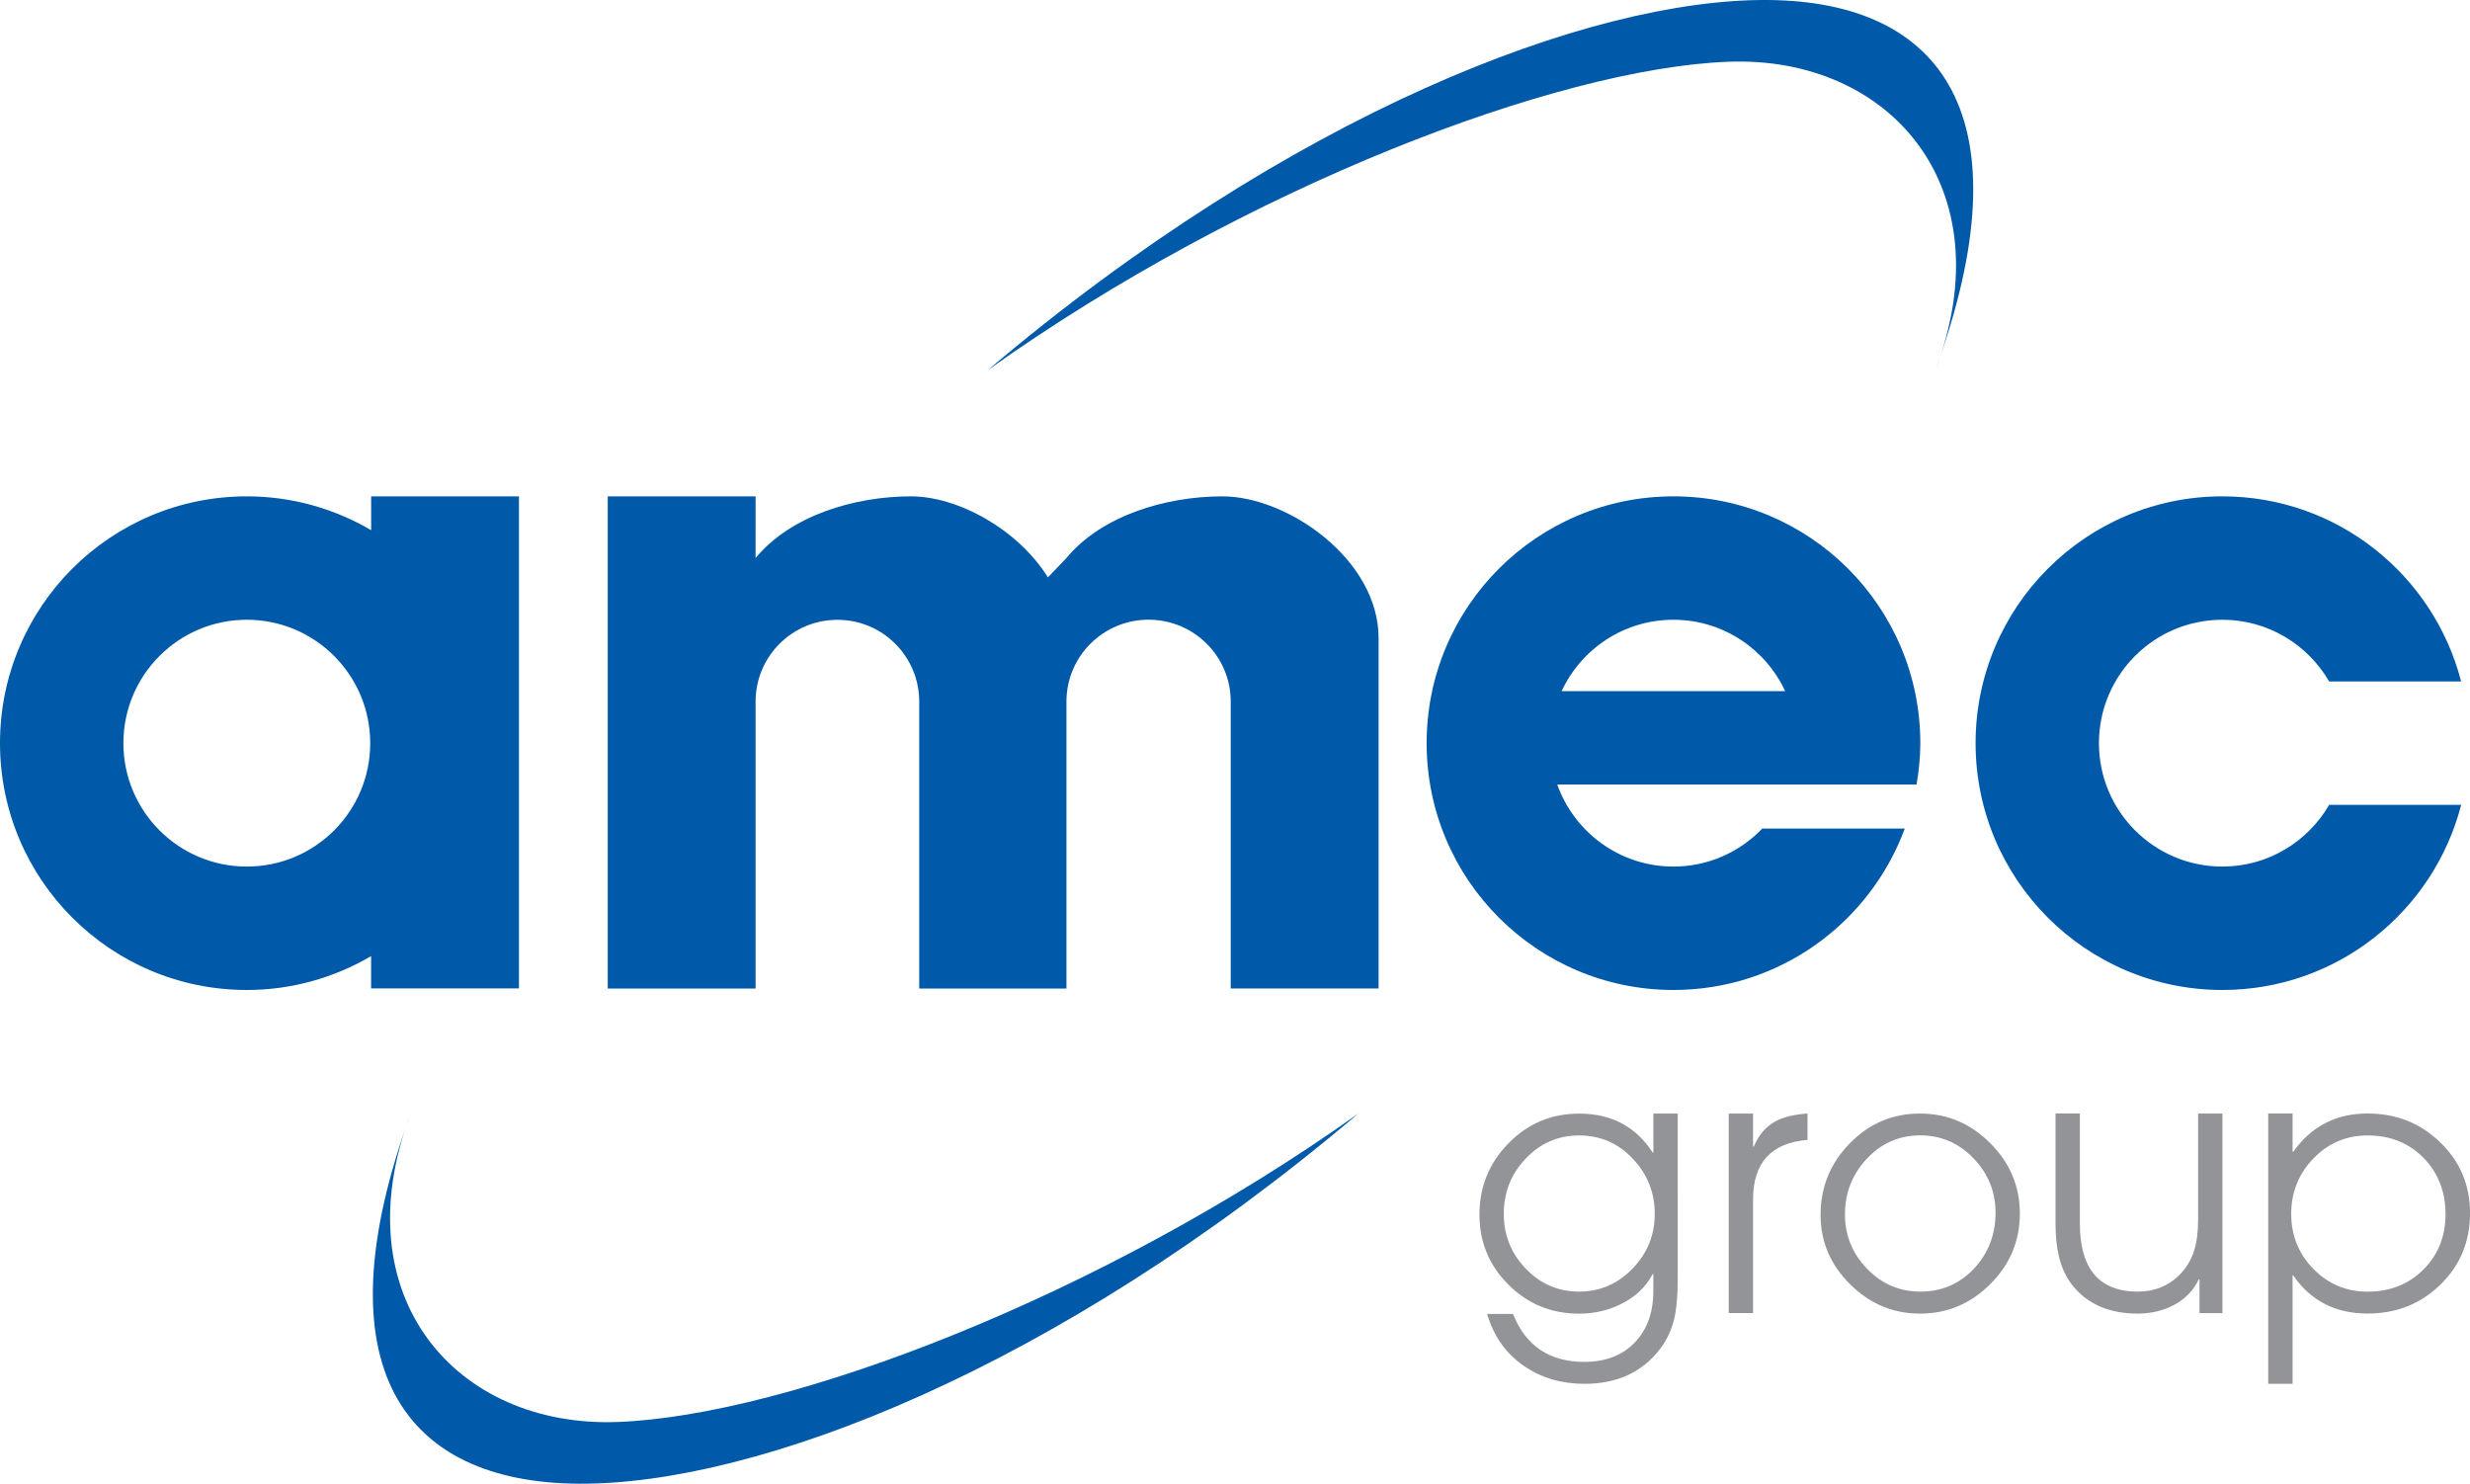
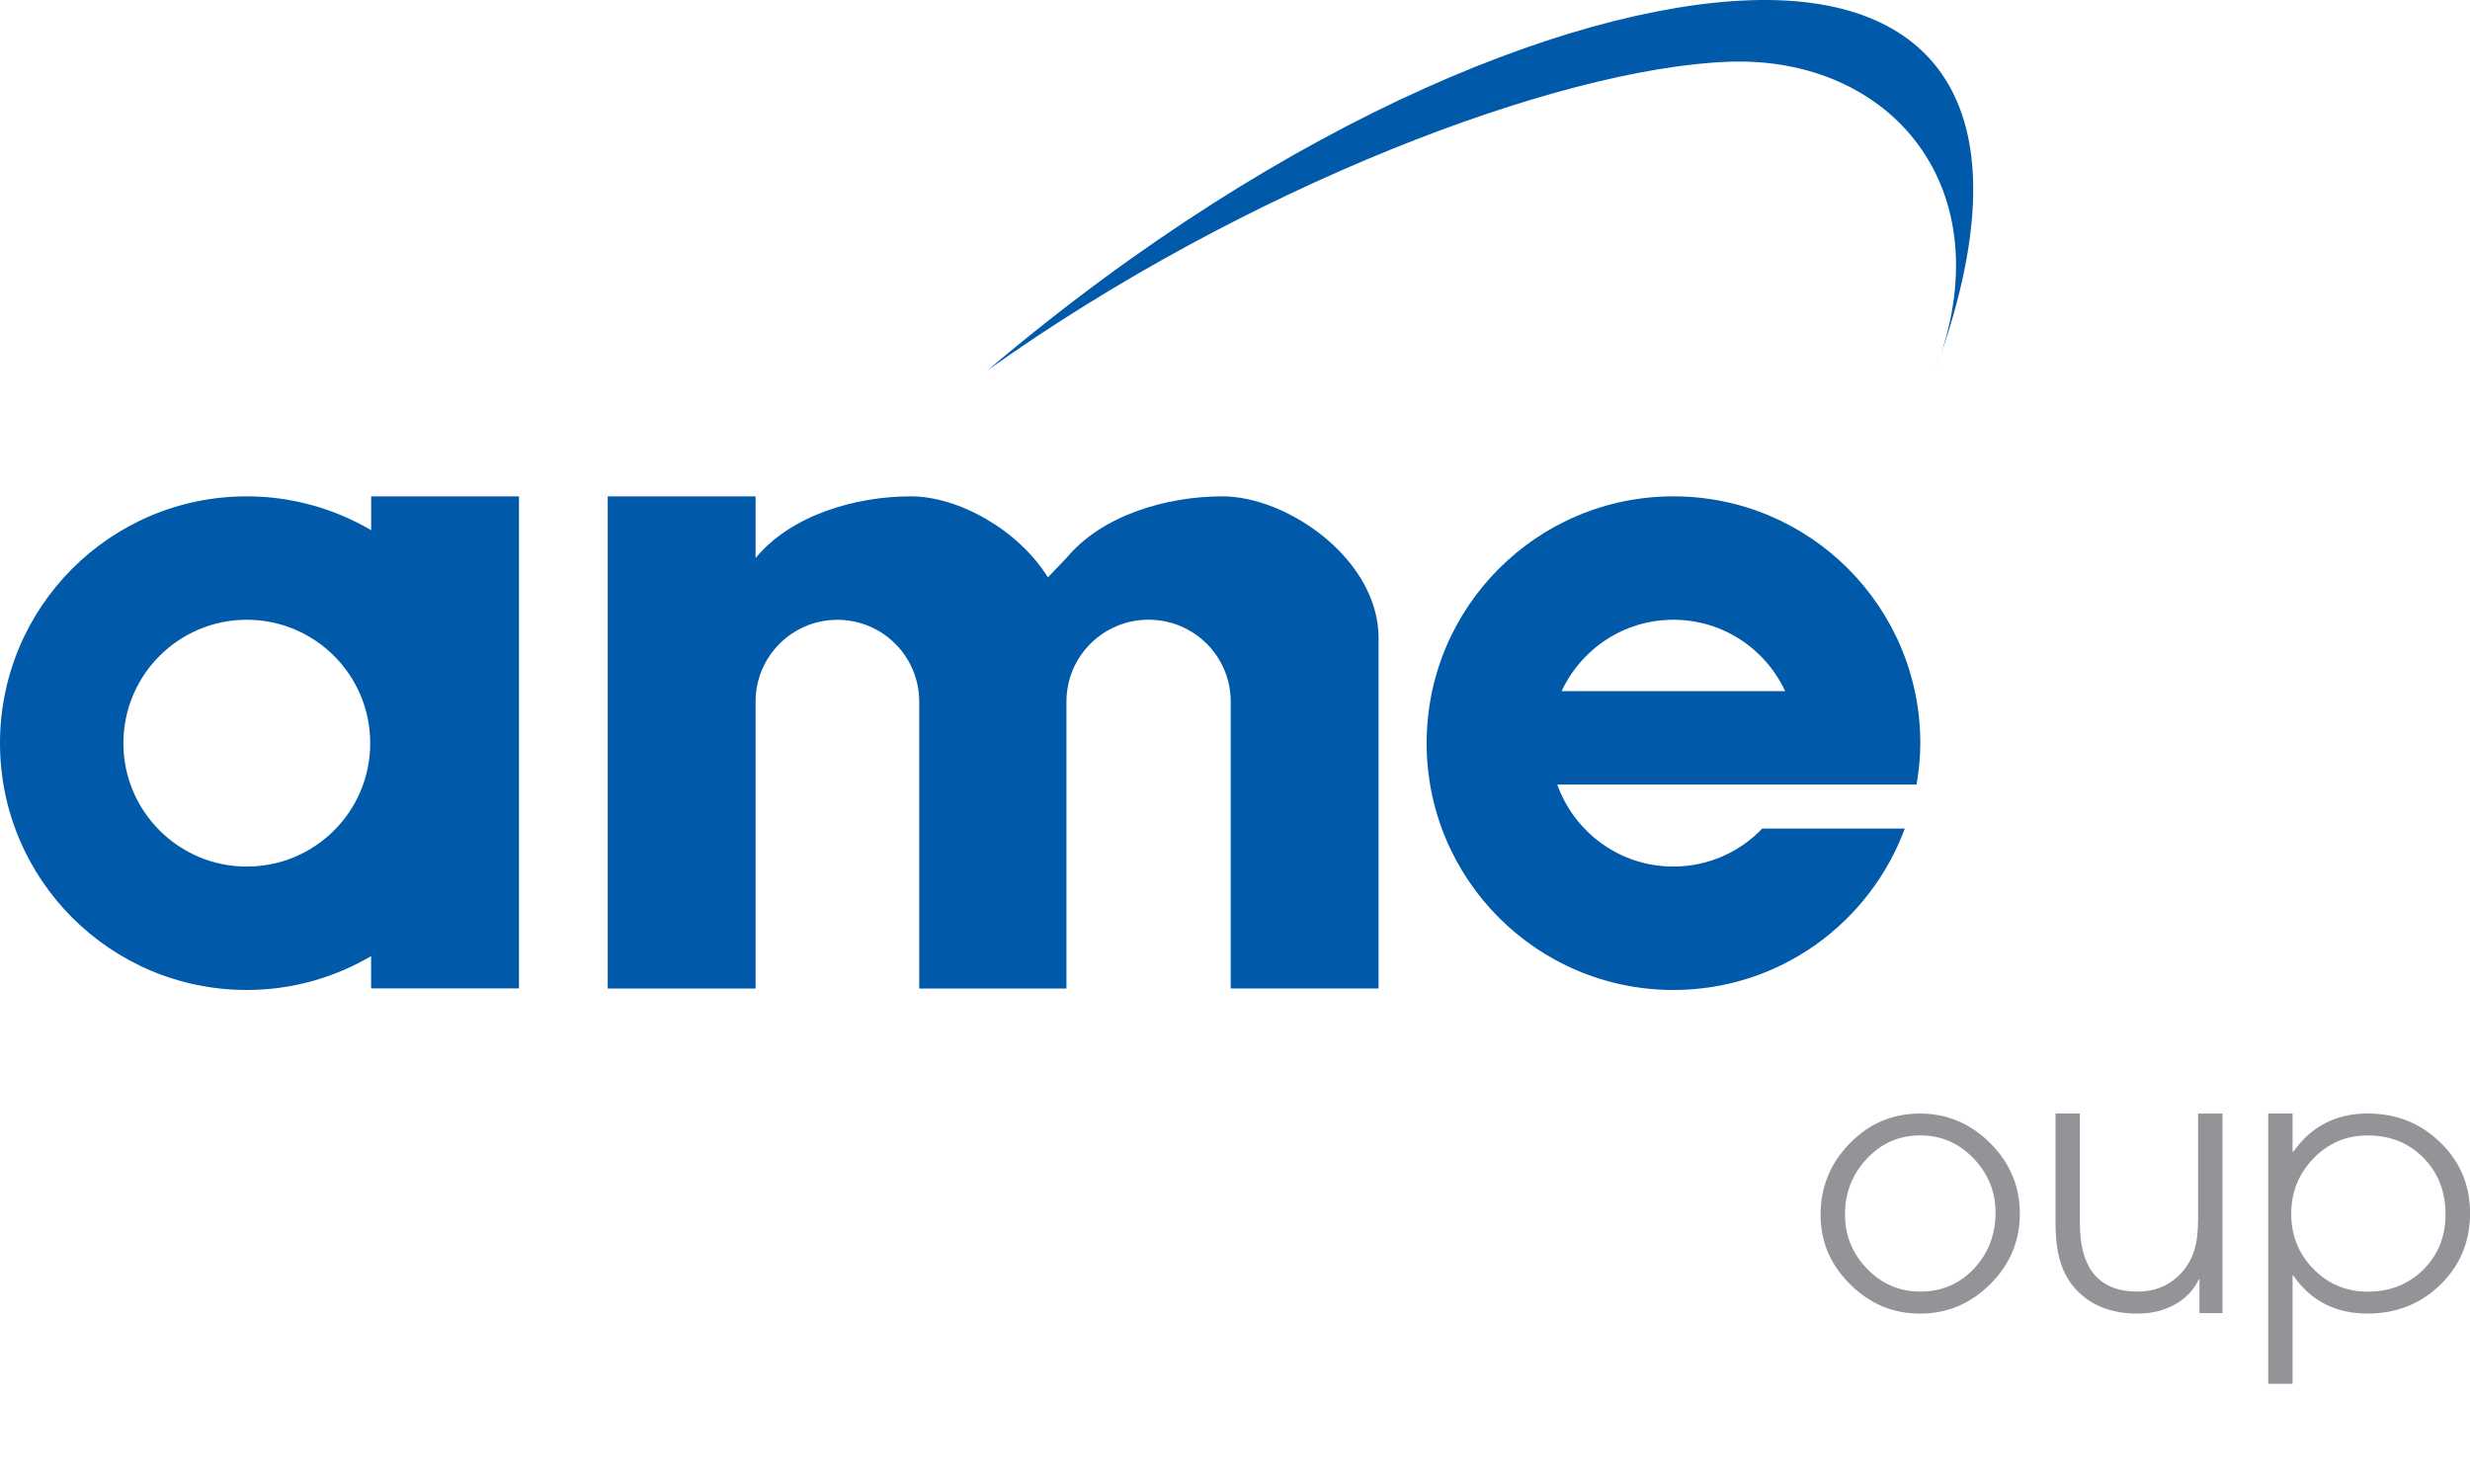
<svg xmlns="http://www.w3.org/2000/svg" version="1.1" id="Layer_1" x="0px" y="0px" viewBox="0 0 472.76 283.98" style="enable-background:new 0 0 472.76 283.98;" xml:space="preserve">
  <style type="text/css">
	.st0{fill:#005AA9;}
	.st1{fill:#929497;}
</style>
  <g>
    <g>
      <g>
-         <path class="st0" d="M78.62,213.11c-17.77,48.59-1.32,70.64,32.12,70.87c33.94,0.23,91.22-21.66,149.27-70.87     c-49.24,35.07-109.03,57.8-141.73,59.05C87.37,273.35,65.29,248.18,78.62,213.11z" />
        <path class="st0" d="M370.42,70.87C388.19,22.28,371.74,0.22,338.3,0c-33.94-0.23-91.22,21.66-149.27,70.87     c49.24-35.07,109.03-57.8,141.73-59.05C361.68,10.62,383.76,35.8,370.42,70.87z" />
        <path class="st0" d="M71.04,95v6.48C64.04,97.38,55.93,95,47.24,95C21.15,95,0,116.15,0,142.24c0,26.09,21.15,47.24,47.24,47.24     c8.69,0,16.8-2.39,23.79-6.48v6.18h28.3V95H71.04z M47.24,165.86c-13.05,0-23.62-10.58-23.62-23.62     c0-13.05,10.58-23.62,23.62-23.62s23.62,10.58,23.62,23.62C70.87,155.29,60.29,165.86,47.24,165.86z" />
        <path class="st0" d="M337.3,158.58c-4.29,4.48-10.31,7.28-17.01,7.28c-10.26,0-18.97-6.56-22.23-15.7h44.47l0,0h24.3     c0.44-2.58,0.72-5.22,0.72-7.92c0-26.09-21.15-47.24-47.25-47.24c-26.09,0-47.24,21.15-47.24,47.24     c0,26.09,21.15,47.24,47.24,47.24c20.34,0,37.62-12.88,44.28-30.9H337.3z M320.29,118.62c9.48,0,17.64,5.6,21.4,13.67h-42.8     C302.65,124.22,310.8,118.62,320.29,118.62z" />
-         <path class="st0" d="M445.8,154.05c-4.09,7.05-11.7,11.81-20.44,11.81c-13.05,0-23.62-10.58-23.62-23.62     c0-13.05,10.58-23.62,23.62-23.62c8.74,0,16.35,4.76,20.44,11.81h25.26C465.81,110.06,447.37,95,425.37,95     c-26.09,0-47.24,21.15-47.24,47.24c0,26.09,21.15,47.24,47.24,47.24c22.01,0,40.44-15.07,45.7-35.43H445.8z" />
        <path class="st0" d="M233.98,95c-10.81,0-23.12,3.66-29.86,11.8l-3.55,3.71c-5.7-9.17-17.2-15.51-26.21-15.51     c-10.76,0-23.03,3.66-29.74,11.81V95h-28.3v94.2h28.3v-54.92c0-8.64,7.01-15.65,15.66-15.65c8.65,0,15.66,7.01,15.66,15.66     c0,0.45,0,54.92,0,54.92h28.18V134.6v-0.44c0.06-8.6,7.07-15.55,15.72-15.55c8.68,0,15.72,7.01,15.72,15.66     c0,0.45,0,54.92,0,54.92h28.3v-67.08C263.86,107.11,246.5,95,233.98,95z" />
      </g>
    </g>
    <g>
      <g>
-         <path class="st1" d="M321.11,244.8c0,1.39-0.03,2.57-0.1,3.55c-0.09,1.26-0.23,2.4-0.42,3.42c-0.5,2.43-1.43,4.55-2.8,6.35     c-3.41,4.49-8.24,6.74-14.49,6.74c-4.47,0-8.36-1.15-11.66-3.45c-3.43-2.37-5.76-5.68-7-9.93h4.95     c2.43,6.12,6.98,9.18,13.64,9.18c4.08,0,7.32-1.25,9.7-3.74c2.34-2.45,3.52-5.73,3.52-9.83v-3.22h-0.13     c-1.28,2.43-3.27,4.32-5.96,5.67c-2.47,1.26-5.18,1.89-8.11,1.89c-5.3,0-9.79-1.83-13.48-5.5c-3.73-3.69-5.6-8.17-5.6-13.45     c0-5.32,1.85-9.87,5.54-13.64c3.71-3.8,8.23-5.7,13.55-5.7c6.16,0,10.85,2.49,14.07,7.46h0.13v-7.47h4.66V244.8z M312.55,221.81     c-2.82-3-6.25-4.49-10.29-4.49c-4.06,0-7.49,1.5-10.29,4.49c-2.76,2.91-4.14,6.41-4.14,10.52c0,4.06,1.38,7.53,4.14,10.42     c2.8,2.97,6.23,4.46,10.29,4.46c3.99,0,7.41-1.49,10.26-4.46c2.8-2.91,4.2-6.38,4.2-10.42     C316.72,228.27,315.33,224.76,312.55,221.81z" />
-         <path class="st1" d="M345.96,218.17c-6.95,0.58-10.42,4.37-10.42,11.37v21.78h-4.66v-38.19h4.66v6.34h0.13     c0.95-2.24,2.33-3.86,4.14-4.85c1.48-0.8,3.53-1.3,6.15-1.5V218.17z" />
        <path class="st1" d="M380.96,245.75c-3.76,3.78-8.25,5.67-13.48,5.67c-5.15,0-9.6-1.87-13.35-5.6     c-3.78-3.73-5.67-8.16-5.67-13.29c0-5.3,1.84-9.84,5.54-13.64c3.71-3.84,8.21-5.76,13.48-5.76c5.19,0,9.67,1.89,13.45,5.67     c3.78,3.78,5.67,8.27,5.67,13.48C386.6,237.5,384.72,241.99,380.96,245.75z M377.74,221.71c-2.82-2.93-6.22-4.4-10.19-4.4     c-4.08,0-7.52,1.52-10.32,4.56c-2.74,2.95-4.1,6.48-4.1,10.58c0,3.99,1.4,7.45,4.2,10.36c2.82,2.93,6.23,4.4,10.22,4.4     c4.12,0,7.58-1.5,10.36-4.49c2.69-2.93,4.04-6.48,4.04-10.65C381.94,228.08,380.54,224.62,377.74,221.71z" />
        <path class="st1" d="M420.98,251.32v-6.45h-0.13c-1.02,2.15-2.64,3.8-4.85,4.95c-2.02,1.06-4.3,1.6-6.84,1.6     c-5.47,0-9.65-1.82-12.54-5.47c-1.19-1.52-2.05-3.38-2.57-5.57c-0.41-1.78-0.62-3.84-0.62-6.19v-21.07h4.66v21     c0,4.08,0.8,7.21,2.41,9.38c1.85,2.47,4.73,3.71,8.66,3.71c3.08,0,5.67-0.99,7.75-2.96c1.48-1.41,2.51-3.08,3.09-5.01     c0.48-1.54,0.72-3.51,0.72-5.89v-20.22h4.66v38.2H420.98z" />
        <path class="st1" d="M467.06,245.91c-3.78,3.67-8.41,5.5-13.9,5.5c-6.14,0-10.89-2.43-14.23-7.29h-0.13v20.74h-4.66v-51.74h4.66     v7.33h0.13c3.45-4.88,8.19-7.33,14.23-7.33c5.43,0,10.03,1.81,13.81,5.44c3.86,3.67,5.8,8.22,5.8,13.64     C472.76,237.67,470.86,242.24,467.06,245.91z M463.87,221.62c-2.82-2.87-6.39-4.3-10.71-4.3c-4.1,0-7.58,1.49-10.42,4.46     c-2.8,2.93-4.2,6.45-4.2,10.55s1.4,7.6,4.2,10.49c2.84,2.93,6.32,4.4,10.42,4.4c4.28,0,7.83-1.4,10.65-4.2     c2.84-2.82,4.27-6.36,4.27-10.62C468.07,228.08,466.67,224.48,463.87,221.62z" />
      </g>
    </g>
  </g>
</svg>